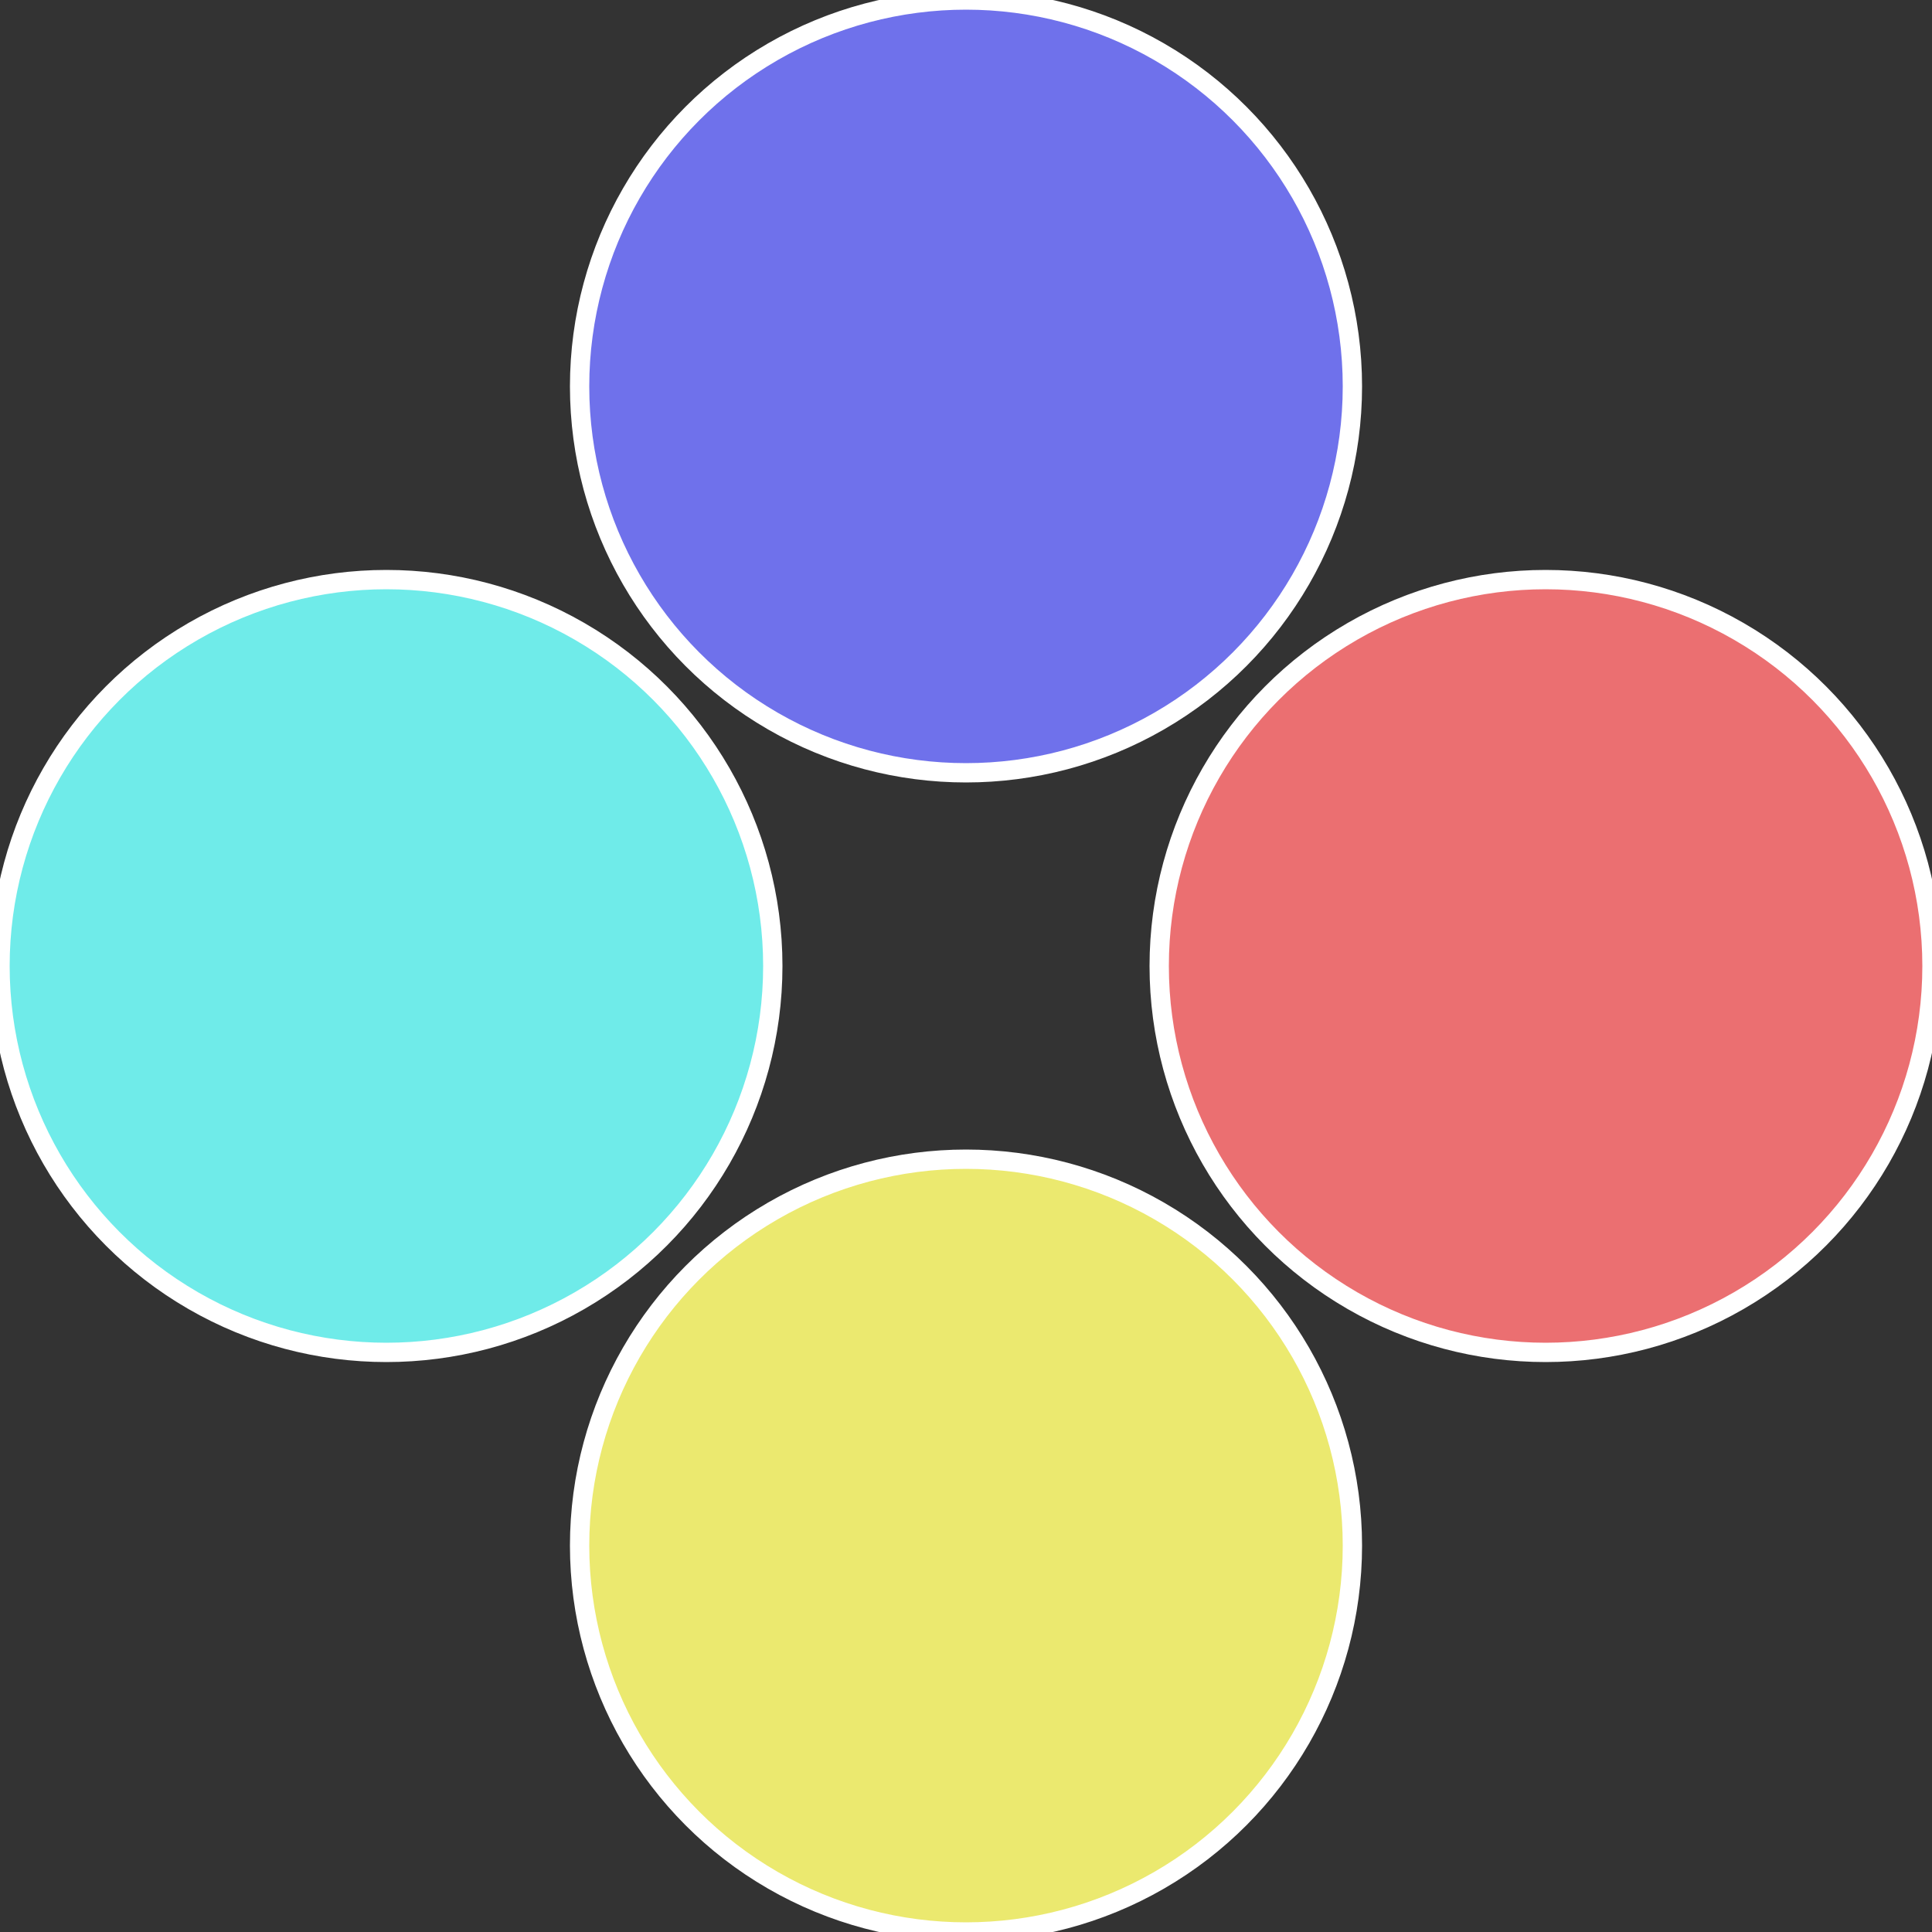
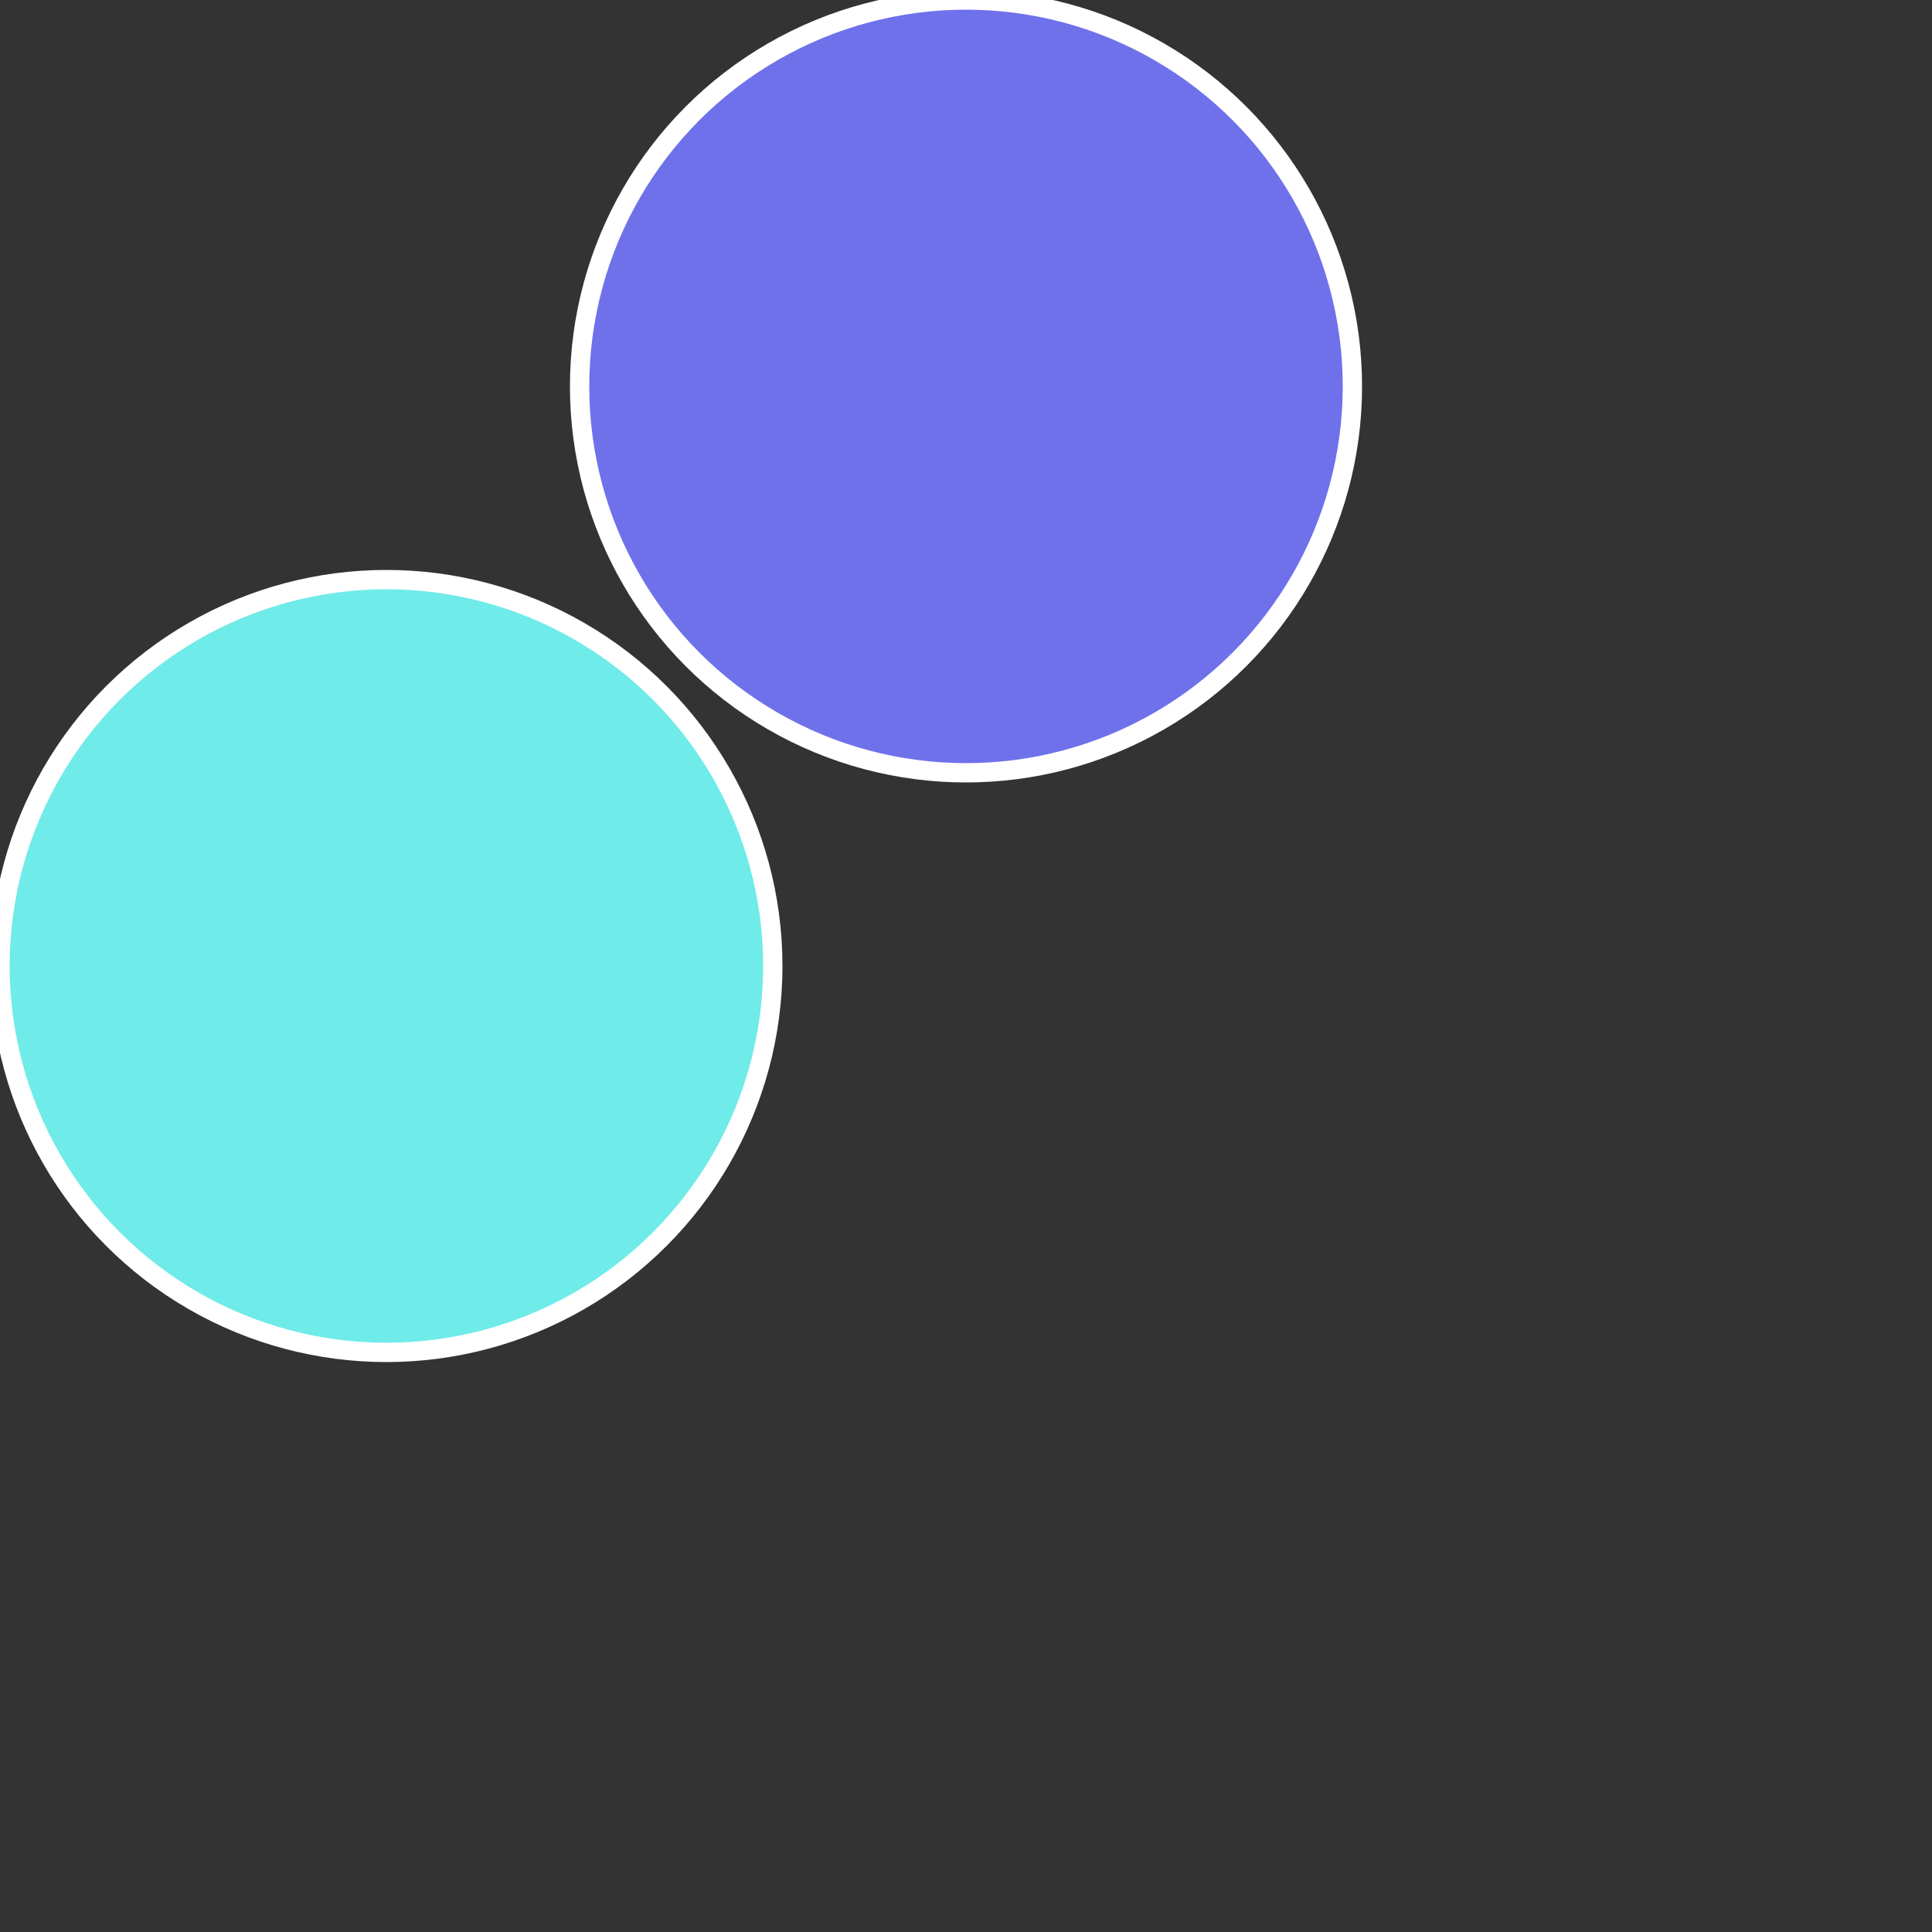
<svg xmlns="http://www.w3.org/2000/svg" width="500" height="500" viewBox="-1 -1 2 2">
  <rect x="-1" y="-1" width="2" height="2" fill="#333333" stroke="none" />
-   <circle cx="0.6" cy="0" r="0.4" fill="#eb6f71" stroke="#fff" stroke-width="1%" />
-   <circle cx="3.6739403974421E-17" cy="0.6" r="0.4" fill="#ebe96f" stroke="#fff" stroke-width="1%" />
  <circle cx="-0.6" cy="7.3478807948841E-17" r="0.4" fill="#6febe9" stroke="#fff" stroke-width="1%" />
  <circle cx="-1.1021821192326E-16" cy="-0.6" r="0.4" fill="#6f71eb" stroke="#fff" stroke-width="1%" />
</svg>